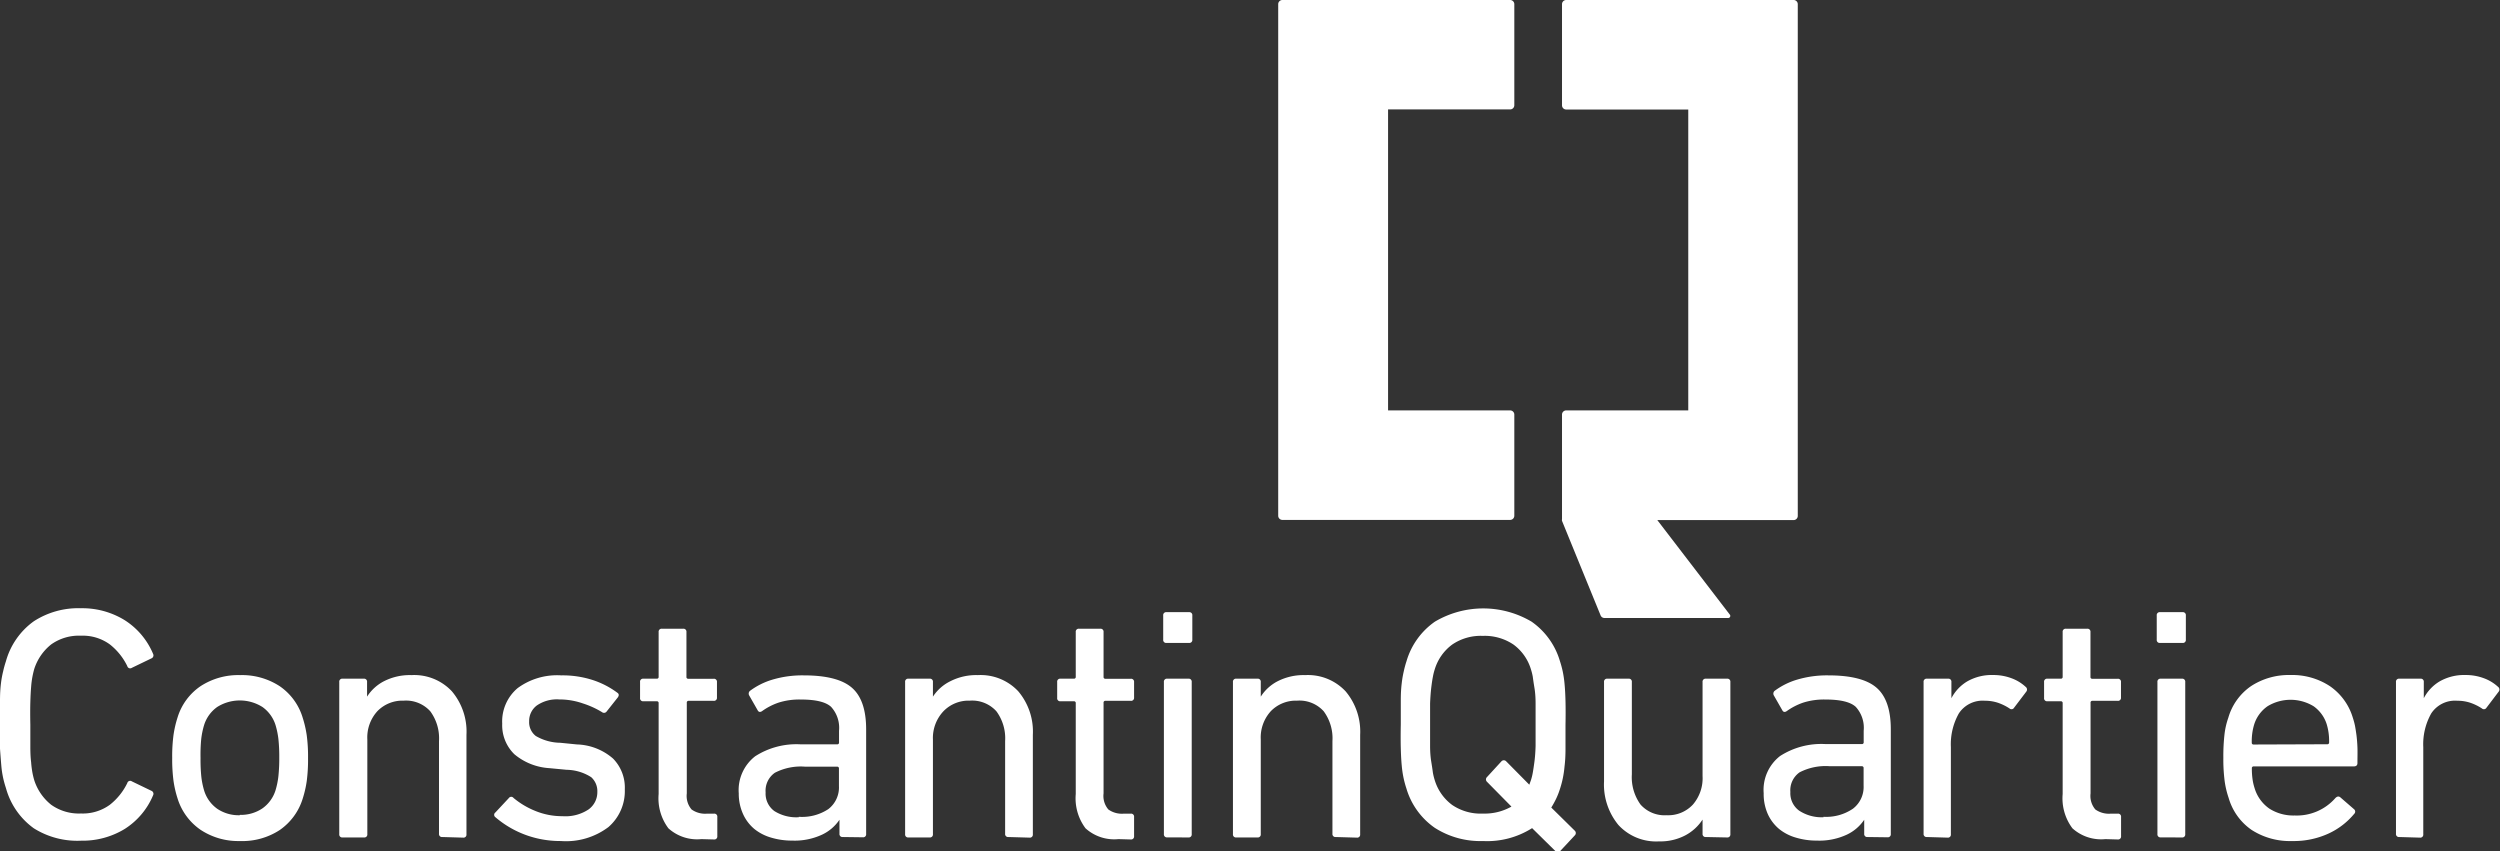
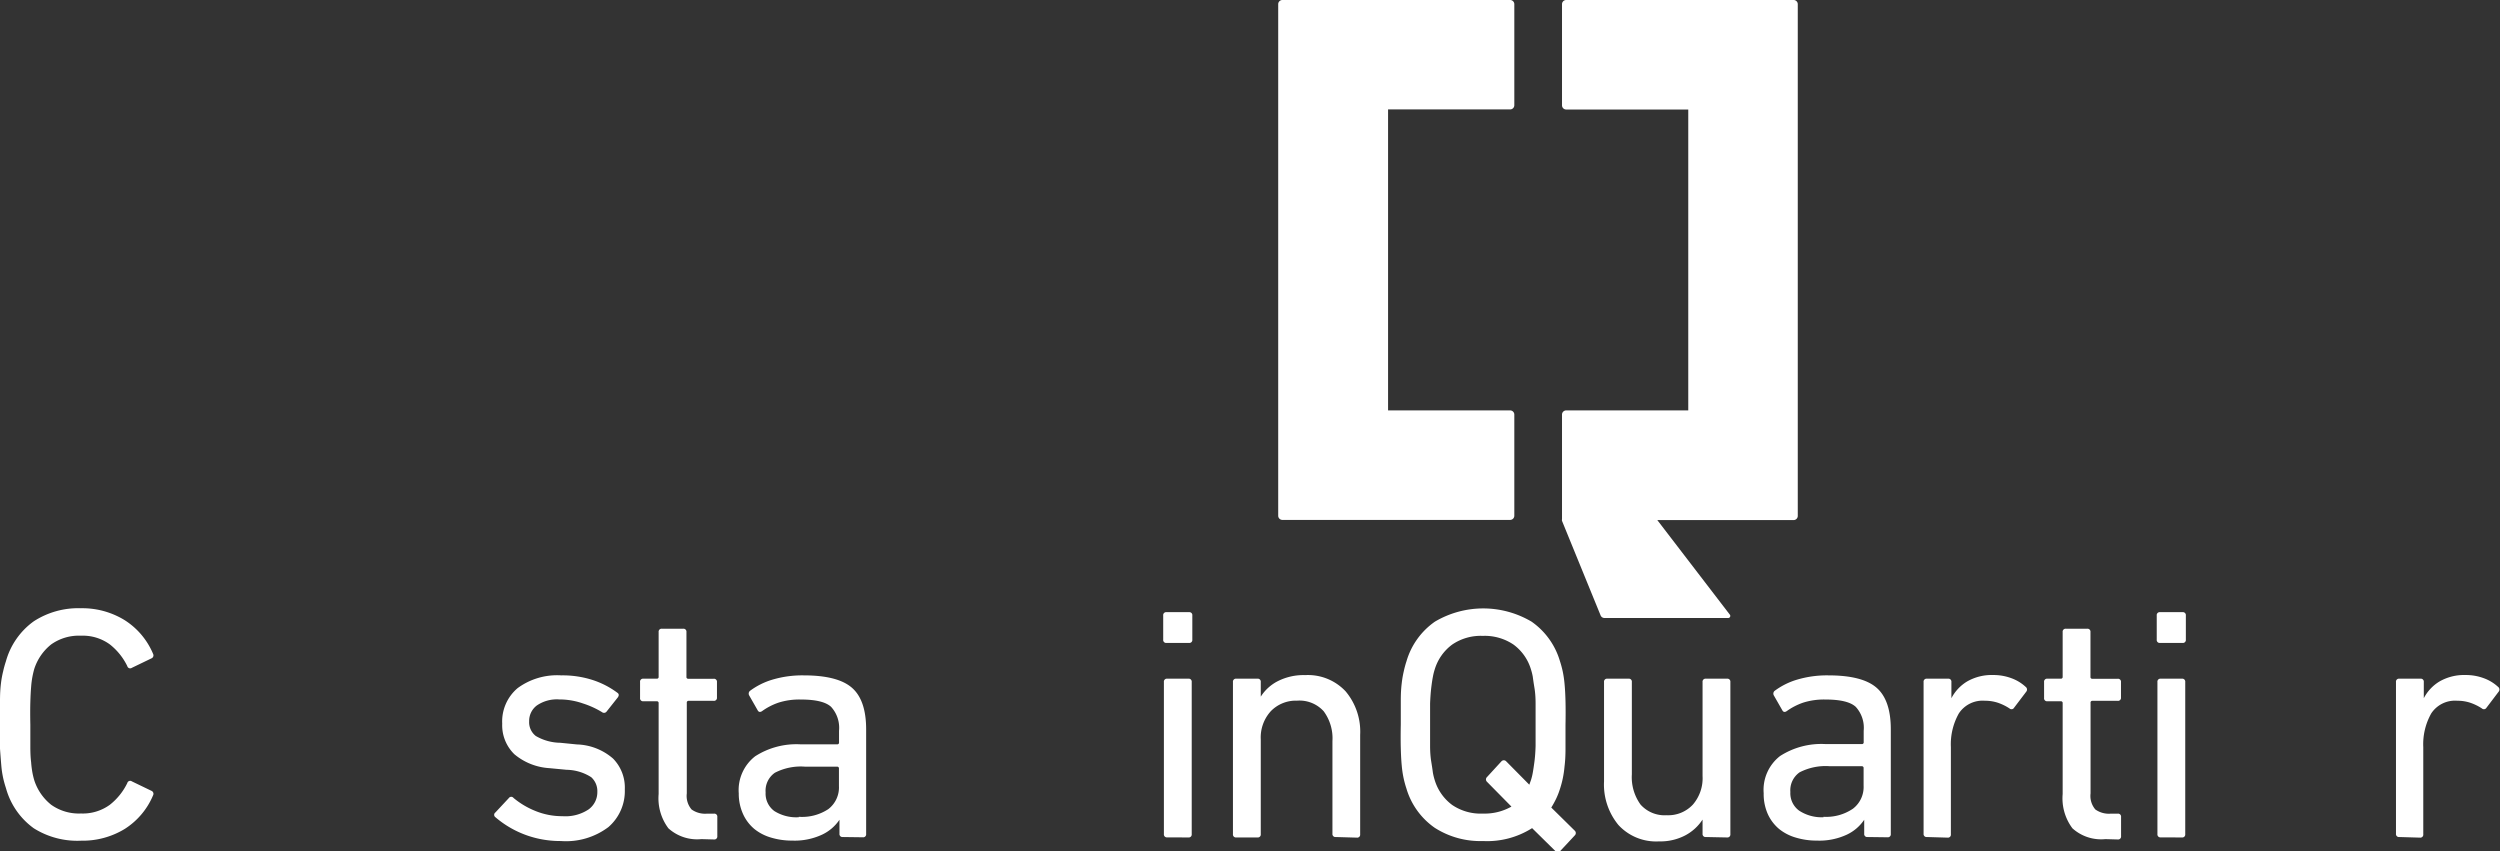
<svg xmlns="http://www.w3.org/2000/svg" viewBox="0 0 286.73 97.66">
  <rect x="0" y="0" width="286.73" height="97.66" fill="#333333" stroke="none" />
  <defs>
    <style>.cls-1{fill:#fff;}.cls-2{fill:#fff;}</style>
  </defs>
  <title>cq_logo</title>
  <g id="Ebene_2" data-name="Ebene 2">
    <g id="Ebene_1-2" data-name="Ebene 1">
      <path class="cls-1" d="M205.75,0H179.63a.48.48,0,0,0-.48.48v11.6a.48.48,0,0,0,.48.48h14V47.07h-14a.48.48,0,0,0-.48.48v12a.48.48,0,0,0,0,.19l4.43,10.85a.48.48,0,0,0,.44.29h14.2a.24.24,0,0,0,.15-.42l-8.29-10.81h15.63a.48.48,0,0,0,.48-.48V.48A.48.48,0,0,0,205.75,0Z" />
      <path class="cls-2" d="M173.2,47.07h-14V12.55h14a.48.48,0,0,0,.48-.48V.48A.48.48,0,0,0,173.2,0H147.08a.48.48,0,0,0-.48.48V59.15a.48.48,0,0,0,.48.48H173.2a.48.48,0,0,0,.48-.48V47.55A.48.48,0,0,0,173.2,47.07Z" />
      <path class="cls-2" d="M.68,90.38q-.19-.57-.32-1.16a11.16,11.16,0,0,1-.21-1.41Q.08,87,0,85.86t0-2.74q0-1.6,0-2.74t.11-2A11.17,11.17,0,0,1,.36,77q.13-.59.32-1.16a8.41,8.41,0,0,1,3.19-4.58,9.36,9.36,0,0,1,5.4-1.5,9.26,9.26,0,0,1,5,1.35A8.42,8.42,0,0,1,17.56,75a.37.37,0,0,1-.15.49l-2.28,1.1a.34.34,0,0,1-.53-.19,7.12,7.12,0,0,0-2-2.49,5.26,5.26,0,0,0-3.31-1,5.48,5.48,0,0,0-3.42,1,5.9,5.9,0,0,0-1.94,2.81c-.08.28-.15.58-.21.89a10.38,10.38,0,0,0-.15,1.18q-.06.7-.09,1.75t0,2.57q0,1.52,0,2.56t.09,1.75a11.14,11.14,0,0,0,.15,1.2,8.66,8.66,0,0,0,.21.87,5.9,5.9,0,0,0,1.94,2.81,5.48,5.48,0,0,0,3.42,1,5.26,5.26,0,0,0,3.31-1,7.1,7.1,0,0,0,2-2.49.34.34,0,0,1,.53-.19l2.28,1.1a.37.37,0,0,1,.15.49,8.42,8.42,0,0,1-3.25,3.86,9.26,9.26,0,0,1-5,1.35A9.36,9.36,0,0,1,3.88,95,8.41,8.41,0,0,1,.68,90.38Z" />
-       <path class="cls-2" d="M27.51,96.46A7.82,7.82,0,0,1,23,95.17a6.8,6.8,0,0,1-2.64-3.61,12.23,12.23,0,0,1-.46-2,18.85,18.85,0,0,1-.15-2.64,18.43,18.43,0,0,1,.15-2.62,12.33,12.33,0,0,1,.46-2A6.71,6.71,0,0,1,23,78.7a7.91,7.91,0,0,1,4.54-1.27,7.91,7.91,0,0,1,4.54,1.27,6.72,6.72,0,0,1,2.64,3.63,12.49,12.49,0,0,1,.46,2,18.52,18.52,0,0,1,.15,2.62,18.94,18.94,0,0,1-.15,2.64,12.39,12.39,0,0,1-.46,2,6.81,6.81,0,0,1-2.64,3.61A7.83,7.83,0,0,1,27.51,96.46Zm0-3a4.41,4.41,0,0,0,2.58-.74,4,4,0,0,0,1.52-2.11,9.19,9.19,0,0,0,.32-1.58,19.44,19.44,0,0,0,.1-2.15,18.91,18.91,0,0,0-.1-2.13,9.25,9.25,0,0,0-.32-1.56,4,4,0,0,0-1.52-2.11,4.87,4.87,0,0,0-5.17,0,4,4,0,0,0-1.52,2.11,9.2,9.2,0,0,0-.32,1.56A18.81,18.81,0,0,0,23,86.93a19.34,19.34,0,0,0,.09,2.15,9.14,9.14,0,0,0,.32,1.58,4,4,0,0,0,1.52,2.11A4.4,4.4,0,0,0,27.51,93.5Z" />
-       <path class="cls-2" d="M50.73,96a.34.34,0,0,1-.38-.38V85a5.22,5.22,0,0,0-1-3.42,3.74,3.74,0,0,0-3.06-1.22,4,4,0,0,0-3,1.2,4.47,4.47,0,0,0-1.16,3.25V95.67a.34.34,0,0,1-.38.38H39.29a.34.34,0,0,1-.38-.38V78.22a.34.34,0,0,1,.38-.38h2.43a.34.34,0,0,1,.38.38V79.9h0a5,5,0,0,1,1.94-1.77,6.52,6.52,0,0,1,3.15-.7,5.91,5.91,0,0,1,4.64,1.86,7.17,7.17,0,0,1,1.67,5v11.4a.34.34,0,0,1-.38.38Z" />
      <path class="cls-2" d="M64.33,96.46a11.7,11.7,0,0,1-2.47-.25,11.35,11.35,0,0,1-5.05-2.49.33.33,0,0,1,0-.53l1.56-1.67a.33.33,0,0,1,.53,0A9.29,9.29,0,0,0,61.38,93a8.09,8.09,0,0,0,3.13.61,4.8,4.8,0,0,0,3-.78,2.43,2.43,0,0,0,1-2,2.15,2.15,0,0,0-.7-1.69A5.38,5.38,0,0,0,65,88.29L63,88.1A6.89,6.89,0,0,1,59,86.51,4.63,4.63,0,0,1,57.6,83a5,5,0,0,1,1.77-4.08,7.63,7.63,0,0,1,5-1.46A11.2,11.2,0,0,1,68,78a9.82,9.82,0,0,1,2.79,1.44c.2.13.23.3.08.53l-1.29,1.63a.37.37,0,0,1-.53.08,10.07,10.07,0,0,0-2.19-1,8.19,8.19,0,0,0-2.72-.46,4.05,4.05,0,0,0-2.58.7,2.21,2.21,0,0,0-.87,1.8,2,2,0,0,0,.76,1.69,5.7,5.7,0,0,0,2.81.78l1.9.19A6.61,6.61,0,0,1,70.31,87a4.74,4.74,0,0,1,1.35,3.53,5.45,5.45,0,0,1-1.88,4.33A8.08,8.08,0,0,1,64.33,96.46Z" />
      <path class="cls-2" d="M80.44,96.24A4.91,4.91,0,0,1,76.66,95a5.74,5.74,0,0,1-1.12-3.93V80.66a.2.2,0,0,0-.23-.23H73.79a.34.34,0,0,1-.38-.38V78.22a.34.34,0,0,1,.38-.38h1.52a.2.2,0,0,0,.23-.23V72.49a.34.34,0,0,1,.38-.38h2.43a.34.34,0,0,1,.38.38v5.13a.2.2,0,0,0,.23.23h2.89a.34.34,0,0,1,.38.38V80a.34.34,0,0,1-.38.38H79a.2.2,0,0,0-.23.23V91a2.38,2.38,0,0,0,.55,1.84,2.67,2.67,0,0,0,1.77.48h.8a.34.34,0,0,1,.38.38v2.2a.34.34,0,0,1-.38.38Z" />
      <path class="cls-2" d="M96.66,96a.34.34,0,0,1-.38-.38v-1.6h0a4.91,4.91,0,0,1-2,1.71,7.47,7.47,0,0,1-3.42.68,8.24,8.24,0,0,1-2.41-.34,5.47,5.47,0,0,1-1.94-1,4.84,4.84,0,0,1-1.29-1.71A5.64,5.64,0,0,1,84.73,91a4.91,4.91,0,0,1,1.88-4.26,8.74,8.74,0,0,1,5.22-1.37H96a.2.2,0,0,0,.23-.23V83.81a3.56,3.56,0,0,0-.91-2.74q-.91-.84-3.46-.84a7.9,7.9,0,0,0-2.58.36,7.25,7.25,0,0,0-1.82.93c-.23.18-.41.17-.53,0l-1-1.75a.42.42,0,0,1,.08-.53,8.23,8.23,0,0,1,2.58-1.29,12,12,0,0,1,3.61-.49q3.88,0,5.51,1.42t1.63,4.77v12a.34.34,0,0,1-.38.38Zm-5.05-2.32A5.45,5.45,0,0,0,95,92.8a3.13,3.13,0,0,0,1.22-2.64v-2a.2.2,0,0,0-.23-.23H92.33a6.47,6.47,0,0,0-3.46.7,2.51,2.51,0,0,0-1.06,2.26,2.47,2.47,0,0,0,1,2.13A4.71,4.71,0,0,0,91.61,93.73Z" />
-       <path class="cls-2" d="M115.66,96a.34.34,0,0,1-.38-.38V85a5.22,5.22,0,0,0-1-3.42,3.74,3.74,0,0,0-3.06-1.22,4,4,0,0,0-3,1.2A4.47,4.47,0,0,0,107,84.84V95.67a.34.34,0,0,1-.38.38h-2.43a.34.34,0,0,1-.38-.38V78.22a.34.34,0,0,1,.38-.38h2.43a.34.34,0,0,1,.38.38V79.9h0A5,5,0,0,1,109,78.13a6.52,6.52,0,0,1,3.15-.7,5.91,5.91,0,0,1,4.64,1.86,7.17,7.17,0,0,1,1.67,5v11.4a.34.34,0,0,1-.38.38Z" />
-       <path class="cls-2" d="M128.28,96.24A4.91,4.91,0,0,1,124.5,95a5.74,5.74,0,0,1-1.12-3.93V80.66a.2.2,0,0,0-.23-.23h-1.52a.34.34,0,0,1-.38-.38V78.22a.34.34,0,0,1,.38-.38h1.52a.2.2,0,0,0,.23-.23V72.49a.34.34,0,0,1,.38-.38h2.43a.34.34,0,0,1,.38.38v5.13a.2.2,0,0,0,.23.23h2.89a.34.34,0,0,1,.38.38V80a.34.34,0,0,1-.38.38H126.8a.2.2,0,0,0-.23.23V91a2.38,2.38,0,0,0,.55,1.84,2.67,2.67,0,0,0,1.77.48h.8a.34.34,0,0,1,.38.38v2.2a.34.34,0,0,1-.38.38Z" />
      <path class="cls-2" d="M133.79,73.74a.34.34,0,0,1-.38-.38V70.59a.34.34,0,0,1,.38-.38h2.58a.34.34,0,0,1,.38.38v2.77a.34.34,0,0,1-.38.38Zm.08,22.3a.34.34,0,0,1-.38-.38V78.22a.34.34,0,0,1,.38-.38h2.43a.34.34,0,0,1,.38.38V95.67a.34.34,0,0,1-.38.38Z" />
      <path class="cls-2" d="M153.2,96a.34.34,0,0,1-.38-.38V85a5.23,5.23,0,0,0-1-3.42,3.74,3.74,0,0,0-3.06-1.22,4,4,0,0,0-3,1.2,4.47,4.47,0,0,0-1.16,3.25V95.67a.34.34,0,0,1-.38.38h-2.43a.34.34,0,0,1-.38-.38V78.22a.34.34,0,0,1,.38-.38h2.43a.34.34,0,0,1,.38.38V79.9h0a5,5,0,0,1,1.94-1.77,6.52,6.52,0,0,1,3.15-.7,5.91,5.91,0,0,1,4.64,1.86,7.18,7.18,0,0,1,1.67,5v11.4a.34.34,0,0,1-.38.38Z" />
      <path class="cls-1" d="M170.08,96.46a9.68,9.68,0,0,1-5.53-1.52,8.38,8.38,0,0,1-3.25-4.52,11.45,11.45,0,0,1-.32-1.18,11.85,11.85,0,0,1-.21-1.42q-.08-.82-.11-2t0-2.74q0-1.6,0-2.74t.11-2A11.94,11.94,0,0,1,161,77a11.52,11.52,0,0,1,.32-1.18,8.39,8.39,0,0,1,3.25-4.52,10.88,10.88,0,0,1,11.09,0,8.4,8.4,0,0,1,3.25,4.52,11.52,11.52,0,0,1,.32,1.18,12.15,12.15,0,0,1,.21,1.42q.08.82.11,2t0,2.74q0,1.6,0,2.74t-.11,2a12.05,12.05,0,0,1-.21,1.42,11.45,11.45,0,0,1-.32,1.18,8.33,8.33,0,0,1-.44,1.12,11,11,0,0,1-.55,1l2.7,2.66a.37.37,0,0,1,0,.53l-1.67,1.79a.45.45,0,0,1-.27.13.37.37,0,0,1-.3-.13l-2.66-2.62A9.62,9.62,0,0,1,170.08,96.46Zm0-3.15a6.24,6.24,0,0,0,3.27-.8l-2.81-2.85a.37.37,0,0,1,0-.53l1.67-1.82a.37.37,0,0,1,.53,0L175.4,90l.19-.53a6.54,6.54,0,0,0,.21-.86q.09-.51.19-1.27t.13-1.79q0-1,0-2.43t0-2.43q0-1-.13-1.79t-.19-1.27a6.49,6.49,0,0,0-.21-.85,5.48,5.48,0,0,0-2-2.85,5.89,5.89,0,0,0-3.53-1,5.8,5.8,0,0,0-3.51,1,5.53,5.53,0,0,0-2,2.85,6.49,6.49,0,0,0-.21.85q-.1.51-.19,1.27t-.13,1.79q0,1,0,2.43t0,2.43q0,1,.13,1.79t.19,1.27a6.54,6.54,0,0,0,.21.86,5.53,5.53,0,0,0,2,2.85A5.8,5.8,0,0,0,170.08,93.31Z" />
      <path class="cls-1" d="M195.65,96a.34.34,0,0,1-.38-.38V94h0a5.33,5.33,0,0,1-2,1.82,6.16,6.16,0,0,1-3,.68,5.87,5.87,0,0,1-4.65-1.88,7.29,7.29,0,0,1-1.65-5V78.22a.34.34,0,0,1,.38-.38h2.43a.34.34,0,0,1,.38.38v10.6a5.35,5.35,0,0,0,1,3.46,3.69,3.69,0,0,0,3,1.22,3.86,3.86,0,0,0,3-1.22A4.63,4.63,0,0,0,195.27,89V78.22a.34.34,0,0,1,.38-.38h2.43a.34.34,0,0,1,.38.38V95.67a.34.34,0,0,1-.38.38Z" />
      <path class="cls-1" d="M214.19,96a.34.34,0,0,1-.38-.38v-1.6h0a4.91,4.91,0,0,1-2,1.71,7.47,7.47,0,0,1-3.42.68,8.24,8.24,0,0,1-2.41-.34,5.47,5.47,0,0,1-1.94-1,4.84,4.84,0,0,1-1.29-1.71,5.63,5.63,0,0,1-.47-2.39,4.91,4.91,0,0,1,1.88-4.26,8.74,8.74,0,0,1,5.22-1.37h4.14a.2.2,0,0,0,.23-.23V83.81a3.56,3.56,0,0,0-.91-2.74q-.91-.84-3.46-.84a7.89,7.89,0,0,0-2.58.36,7.27,7.27,0,0,0-1.82.93c-.23.18-.41.17-.53,0l-1-1.75a.42.42,0,0,1,.08-.53,8.22,8.22,0,0,1,2.58-1.29,12,12,0,0,1,3.61-.49q3.88,0,5.51,1.42t1.63,4.77v12a.34.34,0,0,1-.38.38Zm-5.05-2.32a5.44,5.44,0,0,0,3.38-.93,3.13,3.13,0,0,0,1.22-2.64v-2a.2.2,0,0,0-.23-.23h-3.65a6.47,6.47,0,0,0-3.46.7,2.51,2.51,0,0,0-1.06,2.26,2.47,2.47,0,0,0,1,2.13A4.7,4.7,0,0,0,209.14,93.73Z" />
      <path class="cls-1" d="M221,96a.34.34,0,0,1-.38-.38V78.22a.34.34,0,0,1,.38-.38h2.43a.34.34,0,0,1,.38.38v1.86h0a4.86,4.86,0,0,1,1.8-1.92,5.65,5.65,0,0,1,3-.74,5.89,5.89,0,0,1,2.07.36,4.84,4.84,0,0,1,1.65,1,.38.38,0,0,1,.08.53l-1.41,1.86a.34.34,0,0,1-.53.08,5.84,5.84,0,0,0-1.33-.65,4.65,4.65,0,0,0-1.48-.23,3.26,3.26,0,0,0-3,1.46,7.21,7.21,0,0,0-.91,3.86v10a.34.34,0,0,1-.38.38Z" />
      <path class="cls-1" d="M241.47,96.24A4.91,4.91,0,0,1,237.69,95a5.74,5.74,0,0,1-1.12-3.93V80.66a.2.2,0,0,0-.23-.23h-1.52a.34.34,0,0,1-.38-.38V78.22a.34.34,0,0,1,.38-.38h1.52a.2.2,0,0,0,.23-.23V72.49a.34.34,0,0,1,.38-.38h2.43a.34.34,0,0,1,.38.38v5.13a.2.2,0,0,0,.23.23h2.89a.34.34,0,0,1,.38.38V80a.34.34,0,0,1-.38.38H240a.2.2,0,0,0-.23.23V91a2.39,2.39,0,0,0,.55,1.84,2.68,2.68,0,0,0,1.77.48h.8a.34.34,0,0,1,.38.38v2.2a.34.34,0,0,1-.38.38Z" />
      <path class="cls-1" d="M247.74,73.74a.34.34,0,0,1-.38-.38V70.59a.34.34,0,0,1,.38-.38h2.58a.34.34,0,0,1,.38.38v2.77a.34.34,0,0,1-.38.38Zm.08,22.3a.34.34,0,0,1-.38-.38V78.22a.34.34,0,0,1,.38-.38h2.43a.34.34,0,0,1,.38.38V95.67a.34.34,0,0,1-.38.38Z" />
-       <path class="cls-1" d="M262.9,96.46a8.12,8.12,0,0,1-4.65-1.27,6.71,6.71,0,0,1-2.64-3.67,10.27,10.27,0,0,1-.46-1.94,19.27,19.27,0,0,1-.15-2.66,22.49,22.49,0,0,1,.13-2.68,8.71,8.71,0,0,1,.44-1.92,6.62,6.62,0,0,1,2.64-3.65,7.93,7.93,0,0,1,4.5-1.25,7.84,7.84,0,0,1,4.5,1.27,6.72,6.72,0,0,1,2.64,3.63,7.91,7.91,0,0,1,.25.93q.09.48.17,1.08c.05.41.09.87.11,1.39s0,1.12,0,1.8c0,.25-.14.38-.42.38H258.5a.2.2,0,0,0-.23.23,8.48,8.48,0,0,0,.08,1.25,5.79,5.79,0,0,0,.23,1,4.38,4.38,0,0,0,1.71,2.37,5.11,5.11,0,0,0,2.89.78,5.89,5.89,0,0,0,4.67-2c.2-.2.39-.23.57-.08L270,92.82a.35.35,0,0,1,0,.53,8.31,8.31,0,0,1-2.91,2.24A9.54,9.54,0,0,1,262.9,96.46Zm4-11.1a.2.2,0,0,0,.23-.23,6.63,6.63,0,0,0-.27-2.05A4,4,0,0,0,265.35,81a5.08,5.08,0,0,0-5.28,0,4,4,0,0,0-1.54,2.11,6.6,6.6,0,0,0-.27,2.05.2.2,0,0,0,.23.23Z" />
      <path class="cls-1" d="M275.18,96a.34.34,0,0,1-.38-.38V78.22a.34.34,0,0,1,.38-.38h2.43a.34.34,0,0,1,.38.38v1.86h0a4.86,4.86,0,0,1,1.8-1.92,5.65,5.65,0,0,1,3-.74,5.89,5.89,0,0,1,2.07.36,4.84,4.84,0,0,1,1.65,1,.38.38,0,0,1,.08.53l-1.41,1.86a.34.34,0,0,1-.53.08,5.84,5.84,0,0,0-1.33-.65,4.65,4.65,0,0,0-1.48-.23,3.26,3.26,0,0,0-3,1.46,7.21,7.21,0,0,0-.91,3.86v10a.34.34,0,0,1-.38.38Z" />
    </g>
  </g>
</svg>